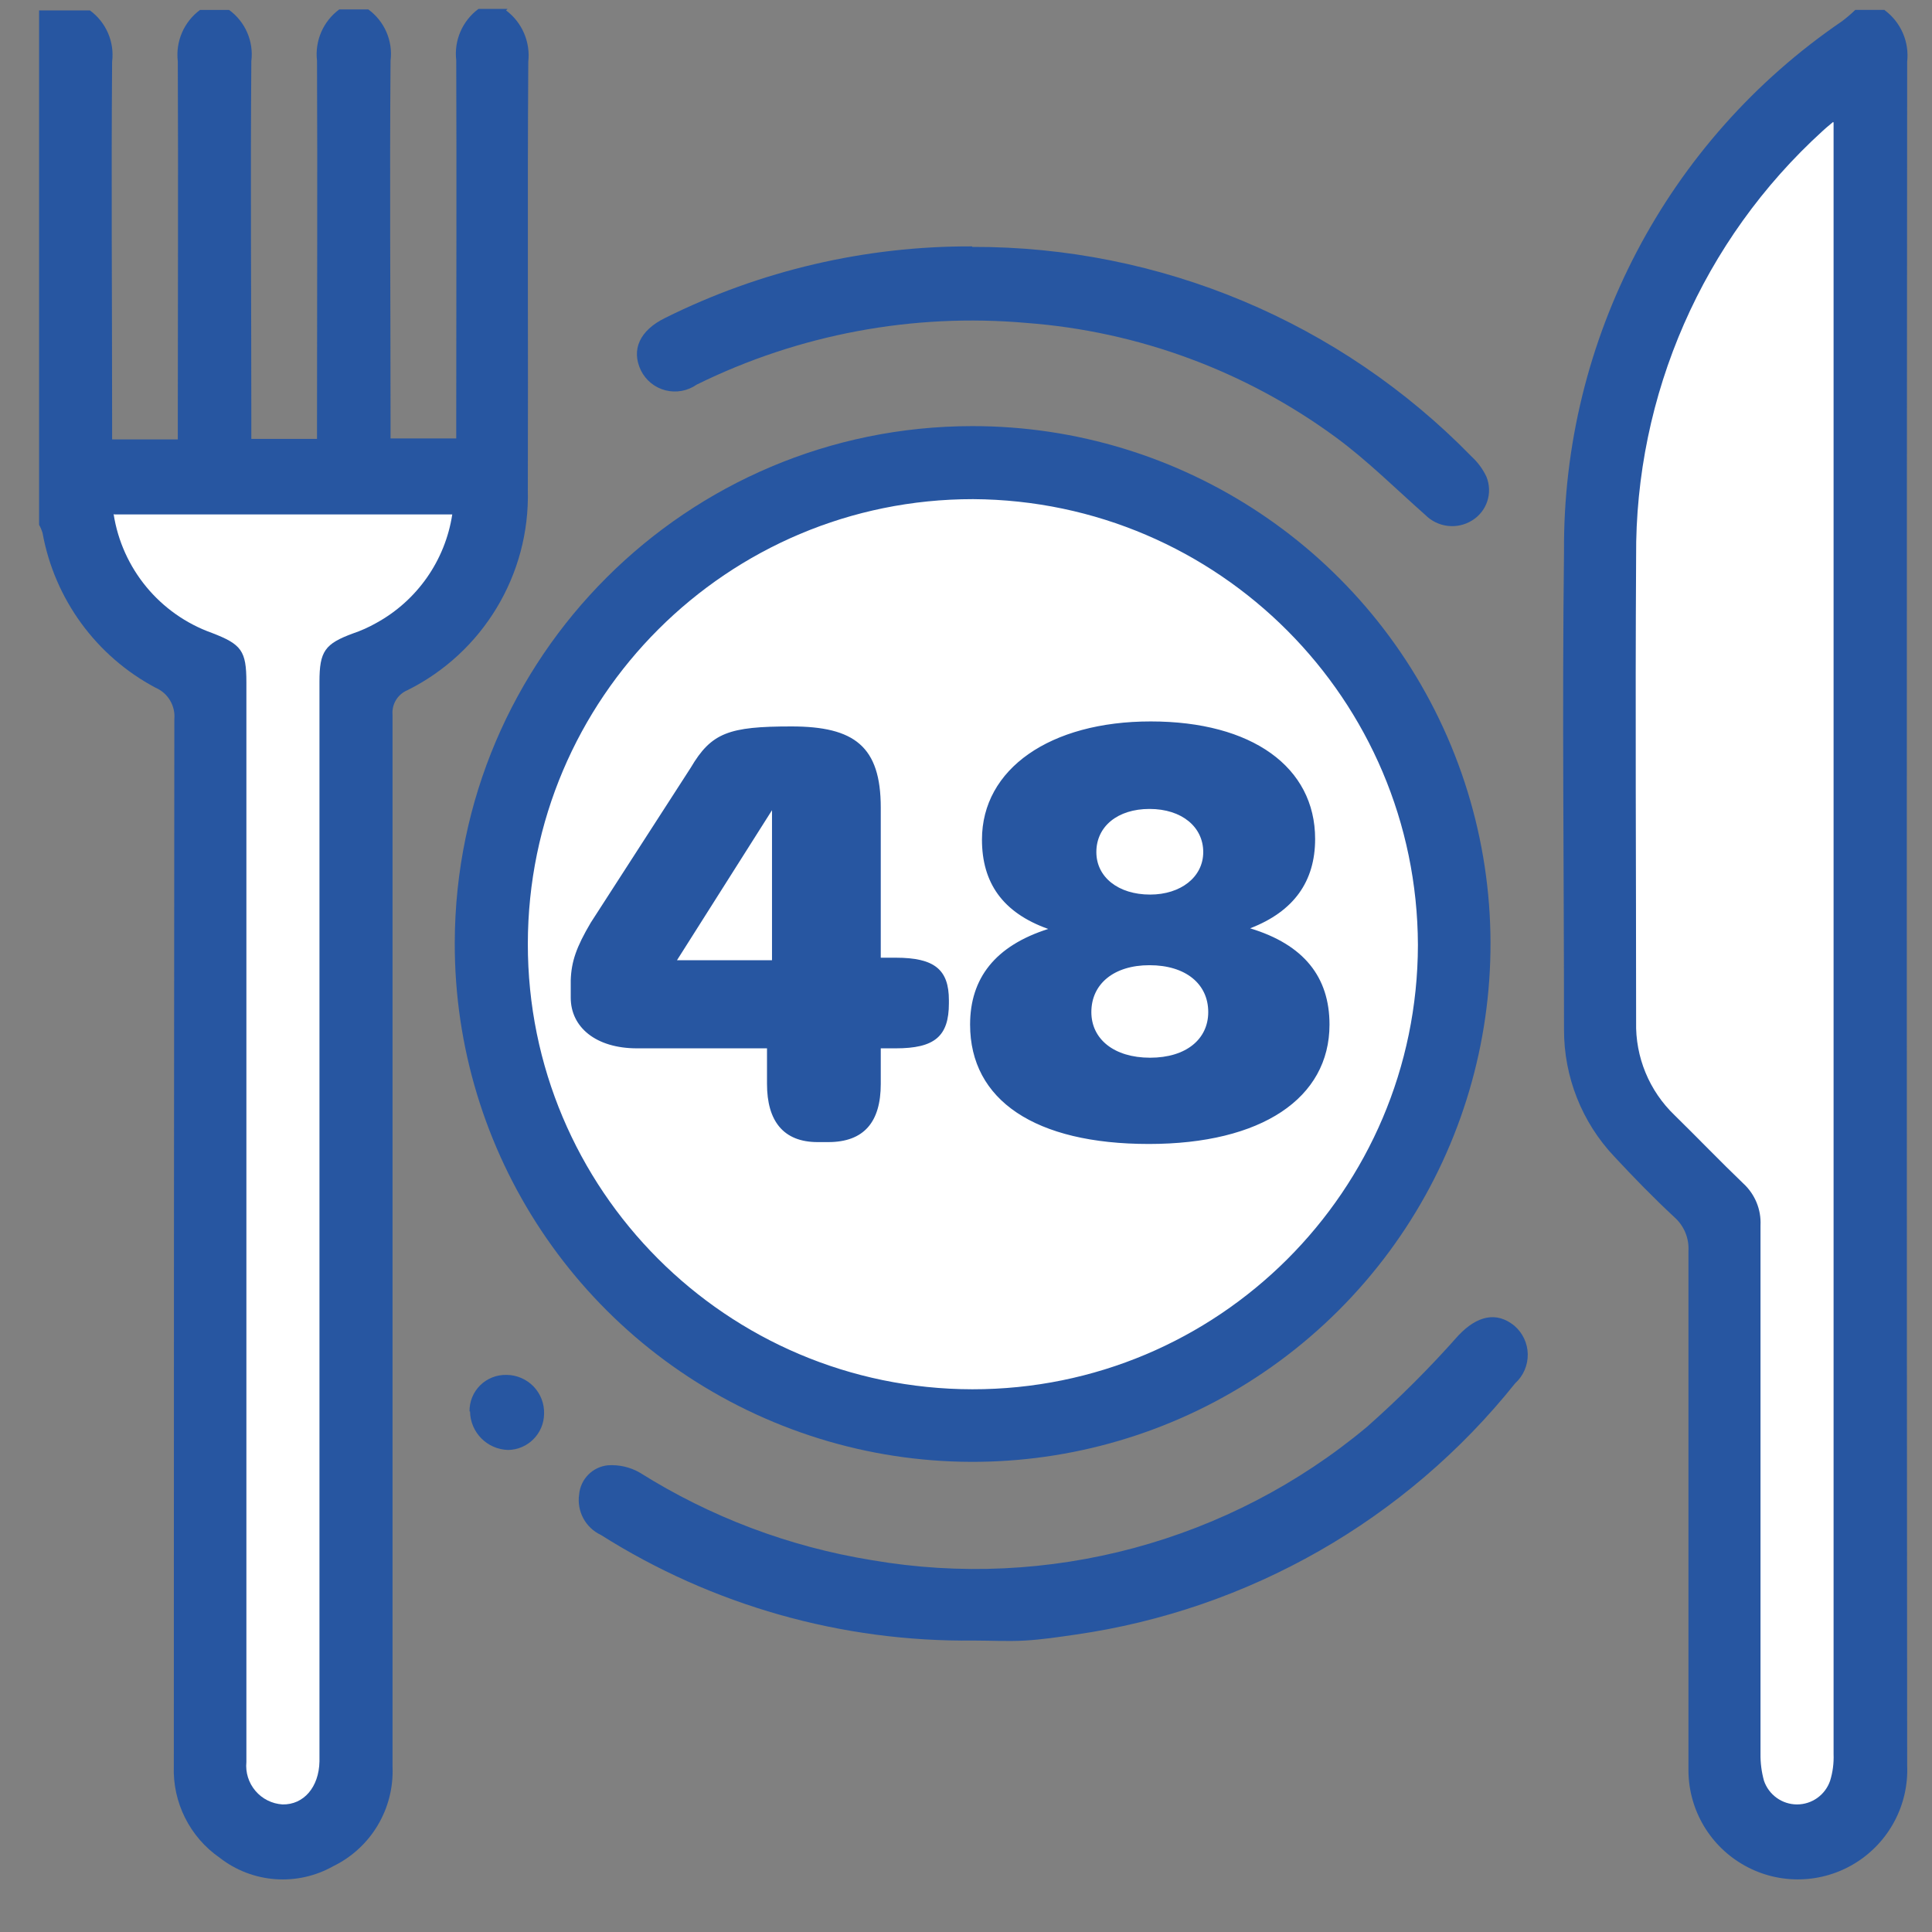
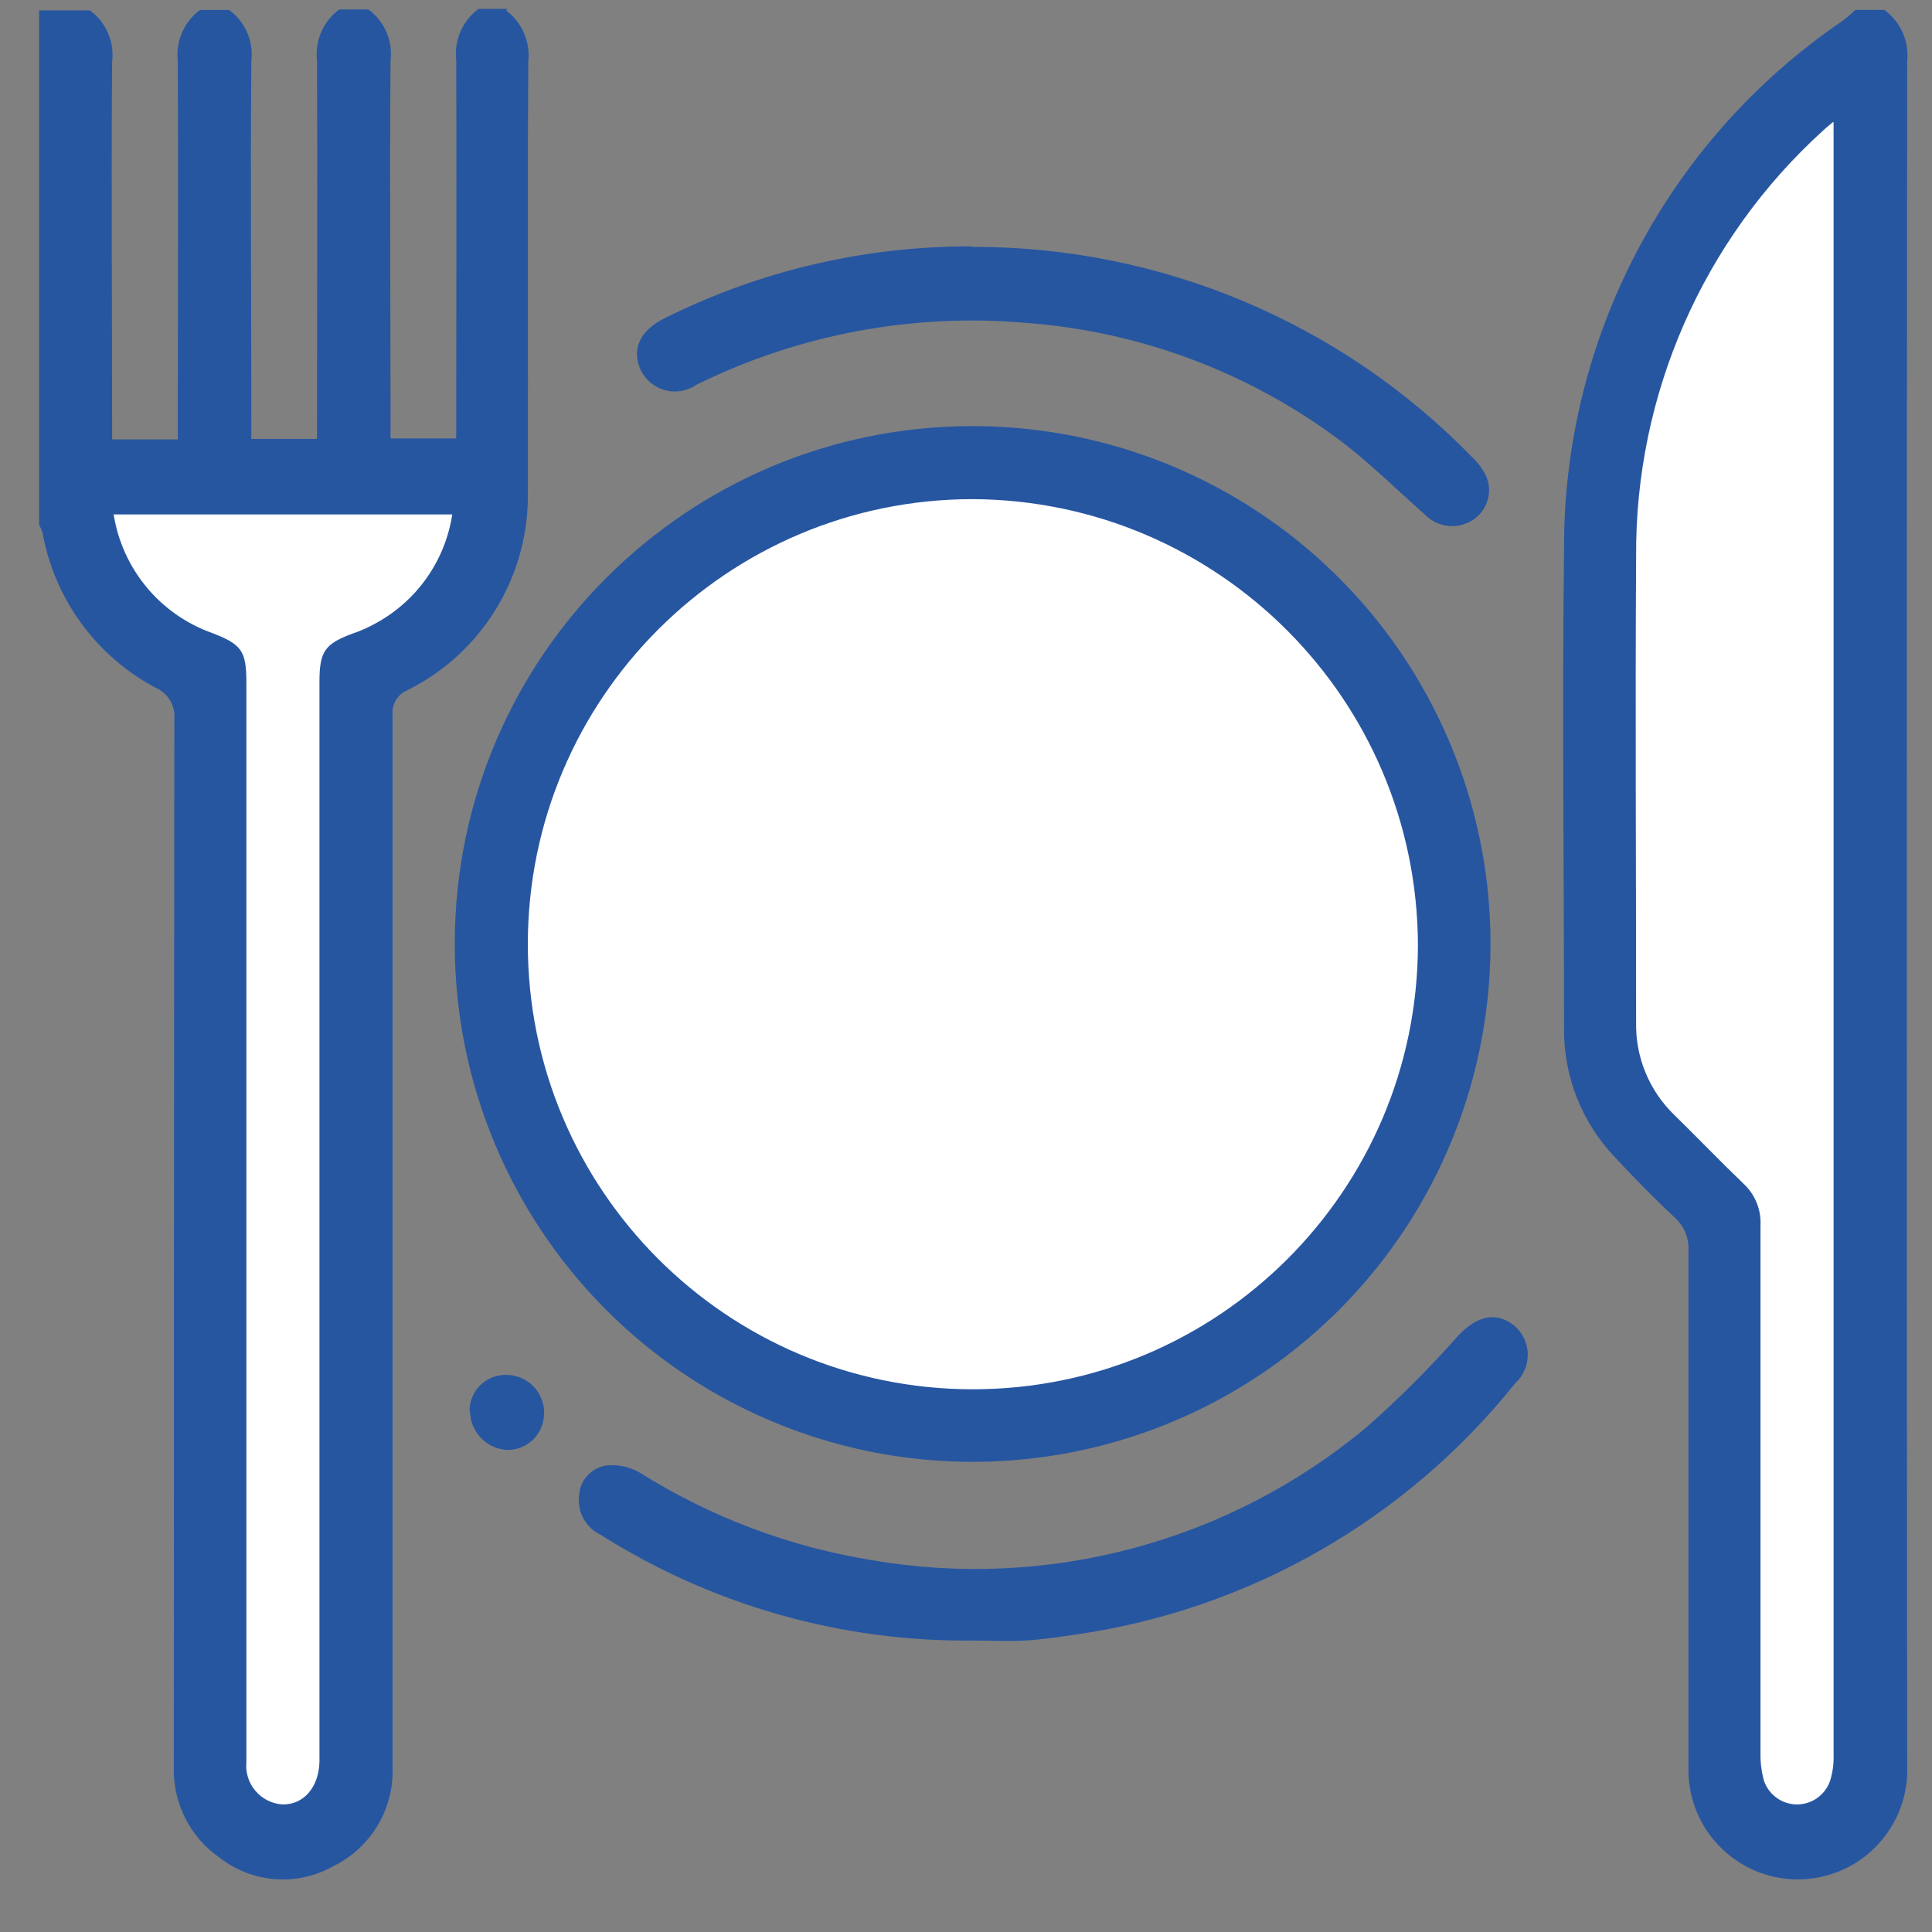
<svg xmlns="http://www.w3.org/2000/svg" width="34" height="34" viewBox="0 0 34 34" fill="none">
  <rect x="0" y="0" width="34" height="34" fill="#808080" stroke="none" />
  <circle cx="17.116" cy="16.646" r="8.219" fill="white" />
  <path d="M8.906 0.183C9.188 0.394 9.336 0.738 9.297 1.087C9.28 3.598 9.297 6.117 9.289 8.628C9.326 10.113 8.499 11.485 7.169 12.147C6.997 12.219 6.891 12.395 6.908 12.581V31.095C6.938 31.832 6.529 32.518 5.866 32.841C5.231 33.2 4.442 33.142 3.867 32.694C3.339 32.328 3.035 31.719 3.059 31.078C3.059 24.938 3.062 18.799 3.068 12.659C3.09 12.422 2.957 12.197 2.738 12.103C1.691 11.547 0.958 10.541 0.748 9.375C0.733 9.327 0.713 9.28 0.688 9.236V0.183H1.582C1.867 0.391 2.017 0.737 1.973 1.087C1.956 3.189 1.973 5.3 1.973 7.403V7.733H3.129V7.368C3.129 5.274 3.138 3.172 3.129 1.078C3.088 0.729 3.237 0.384 3.52 0.175H4.032C4.317 0.383 4.467 0.728 4.423 1.078C4.406 3.181 4.423 5.292 4.423 7.394V7.724H5.579V7.36C5.579 5.266 5.588 3.163 5.579 1.069C5.538 0.72 5.687 0.375 5.97 0.166H6.482C6.767 0.374 6.917 0.72 6.873 1.069C6.856 3.172 6.873 5.283 6.873 7.386V7.716H8.029V7.351C8.029 5.257 8.037 3.155 8.029 1.061C7.988 0.711 8.137 0.367 8.42 0.157H8.932L8.906 0.183Z" fill="#2756A1" />
  <path d="M2.008 9.053C2.16 10.014 2.822 10.816 3.737 11.146C4.258 11.346 4.345 11.459 4.345 12.015V31.016C4.307 31.27 4.422 31.522 4.639 31.66C4.855 31.799 5.132 31.797 5.347 31.656C5.561 31.515 5.673 31.261 5.631 31.007V12.007C5.631 11.468 5.727 11.338 6.222 11.155C6.362 11.103 6.498 11.042 6.63 10.973C7.349 10.579 7.844 9.872 7.968 9.061H2.017L2.008 9.053Z" fill="#2756A1" />
  <path d="M33.172 0.183C33.453 0.394 33.602 0.737 33.563 1.087C33.554 11.078 33.554 21.072 33.563 31.069C33.592 31.764 33.243 32.42 32.652 32.786C32.06 33.152 31.317 33.171 30.709 32.834C30.1 32.498 29.719 31.86 29.714 31.164V22.016C29.727 21.792 29.638 21.575 29.471 21.425C29.106 21.086 28.75 20.721 28.411 20.356C27.838 19.751 27.521 18.948 27.524 18.115C27.524 15.309 27.49 12.511 27.524 9.705C27.499 5.974 29.333 2.476 32.416 0.374C32.498 0.312 32.576 0.246 32.65 0.174H33.163L33.172 0.183Z" fill="#2756A1" />
-   <path d="M32.277 2.155C32.181 2.242 32.138 2.268 32.094 2.312C29.982 4.229 28.788 6.957 28.81 9.809C28.784 12.537 28.81 15.265 28.81 17.993C28.796 18.612 29.042 19.207 29.488 19.635C29.896 20.035 30.287 20.443 30.696 20.834C30.902 21.023 31.013 21.294 31 21.573V30.878C30.994 31.036 31.014 31.195 31.061 31.347C31.146 31.596 31.38 31.763 31.643 31.763C31.906 31.763 32.14 31.596 32.225 31.347C32.267 31.194 32.287 31.036 32.286 30.878V2.164L32.277 2.155Z" fill="#2756A1" />
+   <path d="M32.277 2.155C32.181 2.242 32.138 2.268 32.094 2.312C29.982 4.229 28.788 6.957 28.81 9.809C28.784 12.537 28.81 15.265 28.81 17.993C28.796 18.612 29.042 19.207 29.488 19.635C30.902 21.023 31.013 21.294 31 21.573V30.878C30.994 31.036 31.014 31.195 31.061 31.347C31.146 31.596 31.38 31.763 31.643 31.763C31.906 31.763 32.14 31.596 32.225 31.347C32.267 31.194 32.287 31.036 32.286 30.878V2.164L32.277 2.155Z" fill="#2756A1" />
  <path fill-rule="evenodd" clip-rule="evenodd" d="M25.537 13.125C24.125 9.716 20.797 7.495 17.108 7.499C12.088 7.502 8.016 11.566 8.003 16.586C7.992 20.275 10.207 23.607 13.613 25.025C17.019 26.444 20.944 25.669 23.555 23.063C26.166 20.456 26.948 16.533 25.537 13.125ZM9.289 16.609C9.293 12.285 12.801 8.782 17.125 8.784C21.445 8.809 24.939 12.31 24.953 16.63C24.946 20.954 21.436 24.454 17.111 24.449C12.787 24.443 9.285 20.934 9.289 16.609Z" fill="#2756A1" />
  <path d="M17.134 28.871C14.813 28.898 12.535 28.252 10.574 27.012C10.303 26.885 10.148 26.595 10.192 26.299C10.216 26.03 10.427 25.815 10.696 25.787C10.893 25.773 11.09 25.818 11.261 25.917C12.502 26.697 13.888 27.22 15.335 27.455C18.446 27.992 21.636 27.134 24.058 25.109C24.626 24.606 25.163 24.07 25.665 23.502C25.995 23.154 26.334 23.076 26.647 23.328C26.796 23.454 26.883 23.638 26.886 23.832C26.889 24.027 26.808 24.214 26.664 24.344C24.741 26.75 21.972 28.331 18.923 28.767C18.628 28.81 18.333 28.854 18.037 28.871C17.742 28.888 17.438 28.871 17.142 28.871H17.134Z" fill="#2756A1" />
  <path d="M17.108 4.345C20.417 4.335 23.59 5.667 25.9 8.037C26.009 8.138 26.098 8.259 26.16 8.393C26.273 8.676 26.167 8.998 25.908 9.158C25.645 9.323 25.302 9.283 25.083 9.062C24.562 8.602 24.067 8.107 23.511 7.698C21.92 6.529 20.032 5.831 18.063 5.683C16.066 5.507 14.058 5.883 12.26 6.769C12.1 6.881 11.899 6.917 11.711 6.869C11.522 6.821 11.364 6.692 11.278 6.517C11.104 6.152 11.261 5.813 11.704 5.596C13.382 4.76 15.233 4.328 17.108 4.336V4.345Z" fill="#2756A1" />
  <path d="M8.263 24.839C8.26 24.666 8.328 24.5 8.451 24.378C8.575 24.257 8.742 24.191 8.915 24.196C9.094 24.197 9.265 24.271 9.39 24.4C9.514 24.529 9.581 24.703 9.575 24.882C9.57 25.231 9.289 25.512 8.941 25.517C8.572 25.506 8.277 25.208 8.272 24.839H8.263Z" fill="#2756A1" />
  <path d="M2.008 9.053H7.959C7.835 9.864 7.34 10.57 6.621 10.964C6.491 11.038 6.354 11.099 6.213 11.147C5.718 11.329 5.622 11.46 5.622 11.998V30.999C5.613 31.451 5.344 31.763 4.971 31.755C4.786 31.743 4.614 31.657 4.495 31.516C4.375 31.375 4.318 31.192 4.336 31.008V12.007C4.336 11.451 4.249 11.338 3.728 11.138C2.812 10.81 2.148 10.007 1.999 9.044L2.008 9.053Z" fill="white" />
  <path d="M32.268 2.156V30.869C32.274 31.028 32.254 31.187 32.207 31.338C32.122 31.587 31.888 31.755 31.625 31.755C31.362 31.755 31.128 31.587 31.043 31.338C31.001 31.186 30.98 31.028 30.982 30.869V21.564C30.996 21.285 30.884 21.015 30.678 20.826C30.27 20.435 29.879 20.027 29.471 19.627C29.024 19.199 28.778 18.603 28.793 17.985C28.793 15.257 28.776 12.529 28.793 9.801C28.772 6.949 29.966 4.222 32.077 2.303C32.112 2.269 32.155 2.234 32.259 2.147L32.268 2.156Z" fill="white" />
-   <path d="M14.389 20.099H14.576C15.203 20.099 15.5 19.747 15.5 19.076V18.449H15.764C16.446 18.449 16.699 18.24 16.699 17.657V17.602C16.699 17.063 16.446 16.854 15.764 16.854H15.5V14.214C15.5 13.136 15.038 12.784 13.927 12.784C12.827 12.784 12.519 12.894 12.156 13.51L10.396 16.238C10.143 16.667 10.055 16.92 10.044 17.25V17.558C10.044 18.075 10.484 18.449 11.21 18.449H13.498V19.076C13.498 19.725 13.784 20.099 14.389 20.099ZM13.586 14.258V16.898H11.914L13.586 14.258ZM20.218 20.132C22.198 20.132 23.397 19.329 23.397 18.031C23.397 17.195 22.946 16.623 22 16.337C22.77 16.04 23.144 15.512 23.144 14.764C23.144 13.499 22.033 12.696 20.251 12.696C18.48 12.696 17.281 13.532 17.281 14.775C17.281 15.534 17.644 16.062 18.447 16.348C17.512 16.645 17.072 17.217 17.072 18.031C17.072 19.362 18.216 20.132 20.218 20.132ZM20.24 18.614C19.602 18.614 19.206 18.284 19.206 17.811C19.206 17.316 19.602 16.986 20.229 16.986C20.867 16.986 21.263 17.316 21.263 17.811C21.263 18.284 20.878 18.614 20.24 18.614ZM20.24 15.743C19.679 15.743 19.294 15.435 19.294 14.995C19.294 14.544 19.668 14.236 20.229 14.236C20.801 14.236 21.175 14.555 21.175 14.995C21.175 15.435 20.779 15.743 20.24 15.743Z" fill="#2756A1" />
</svg>